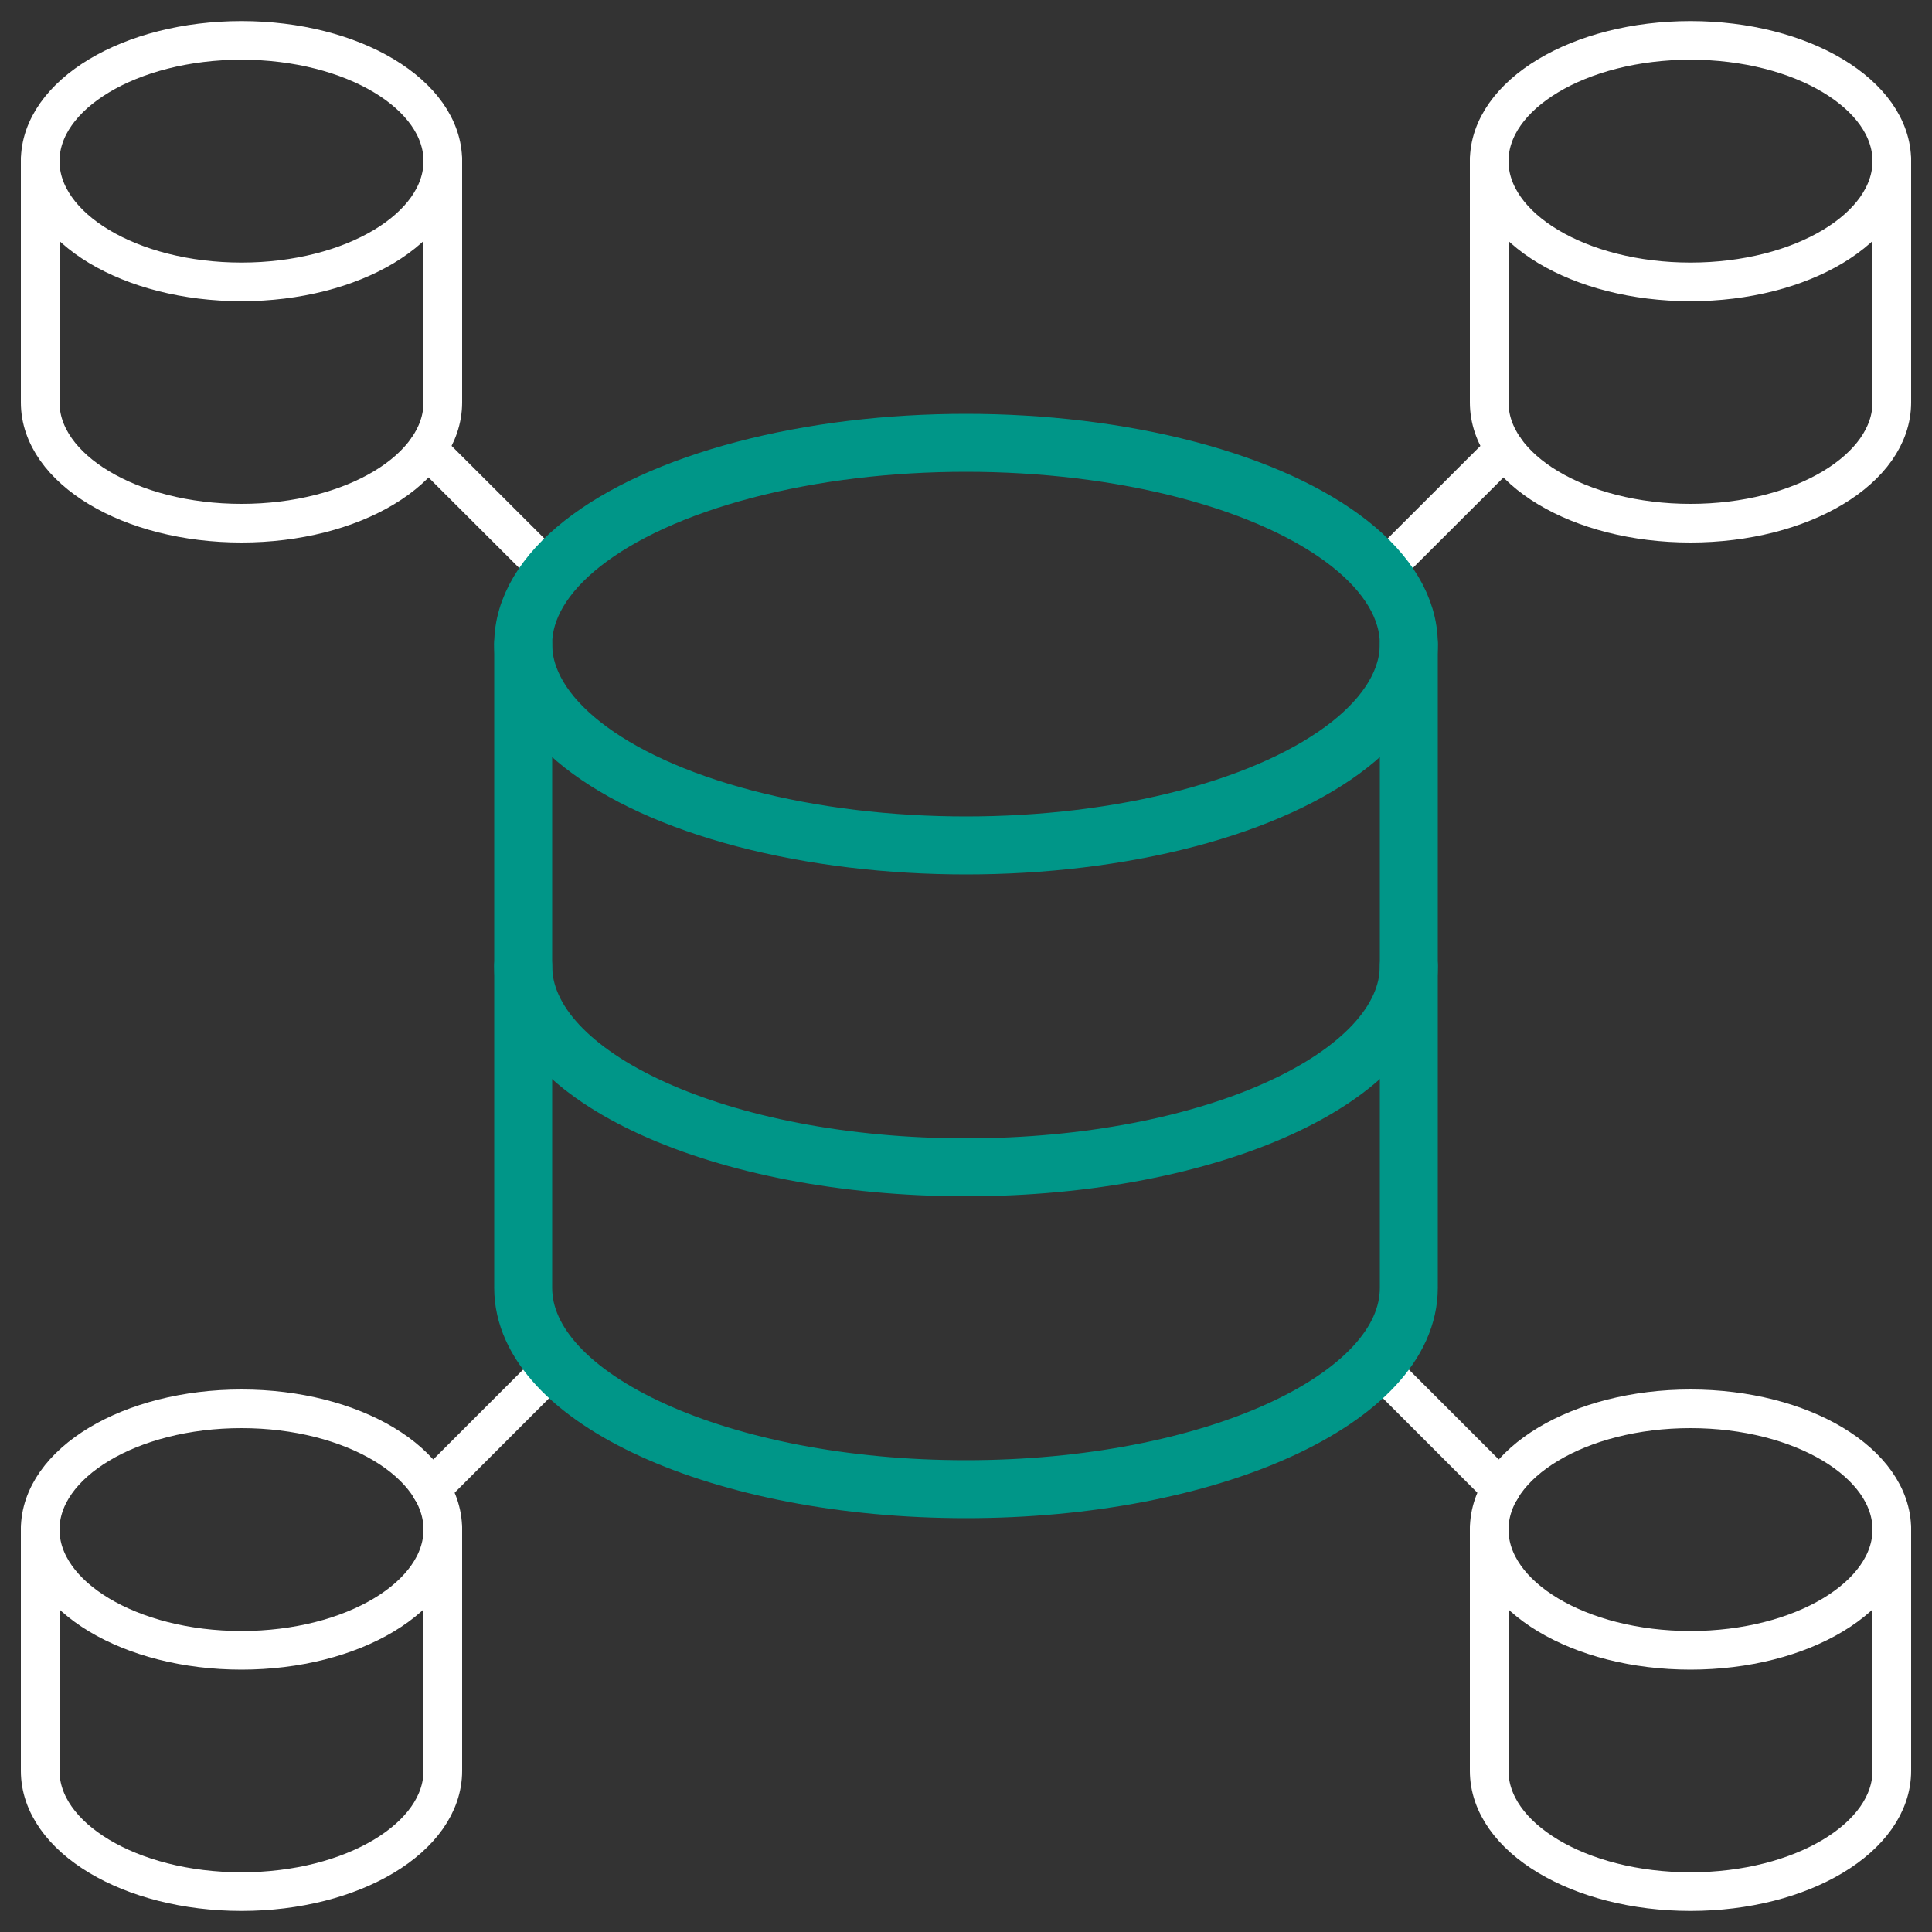
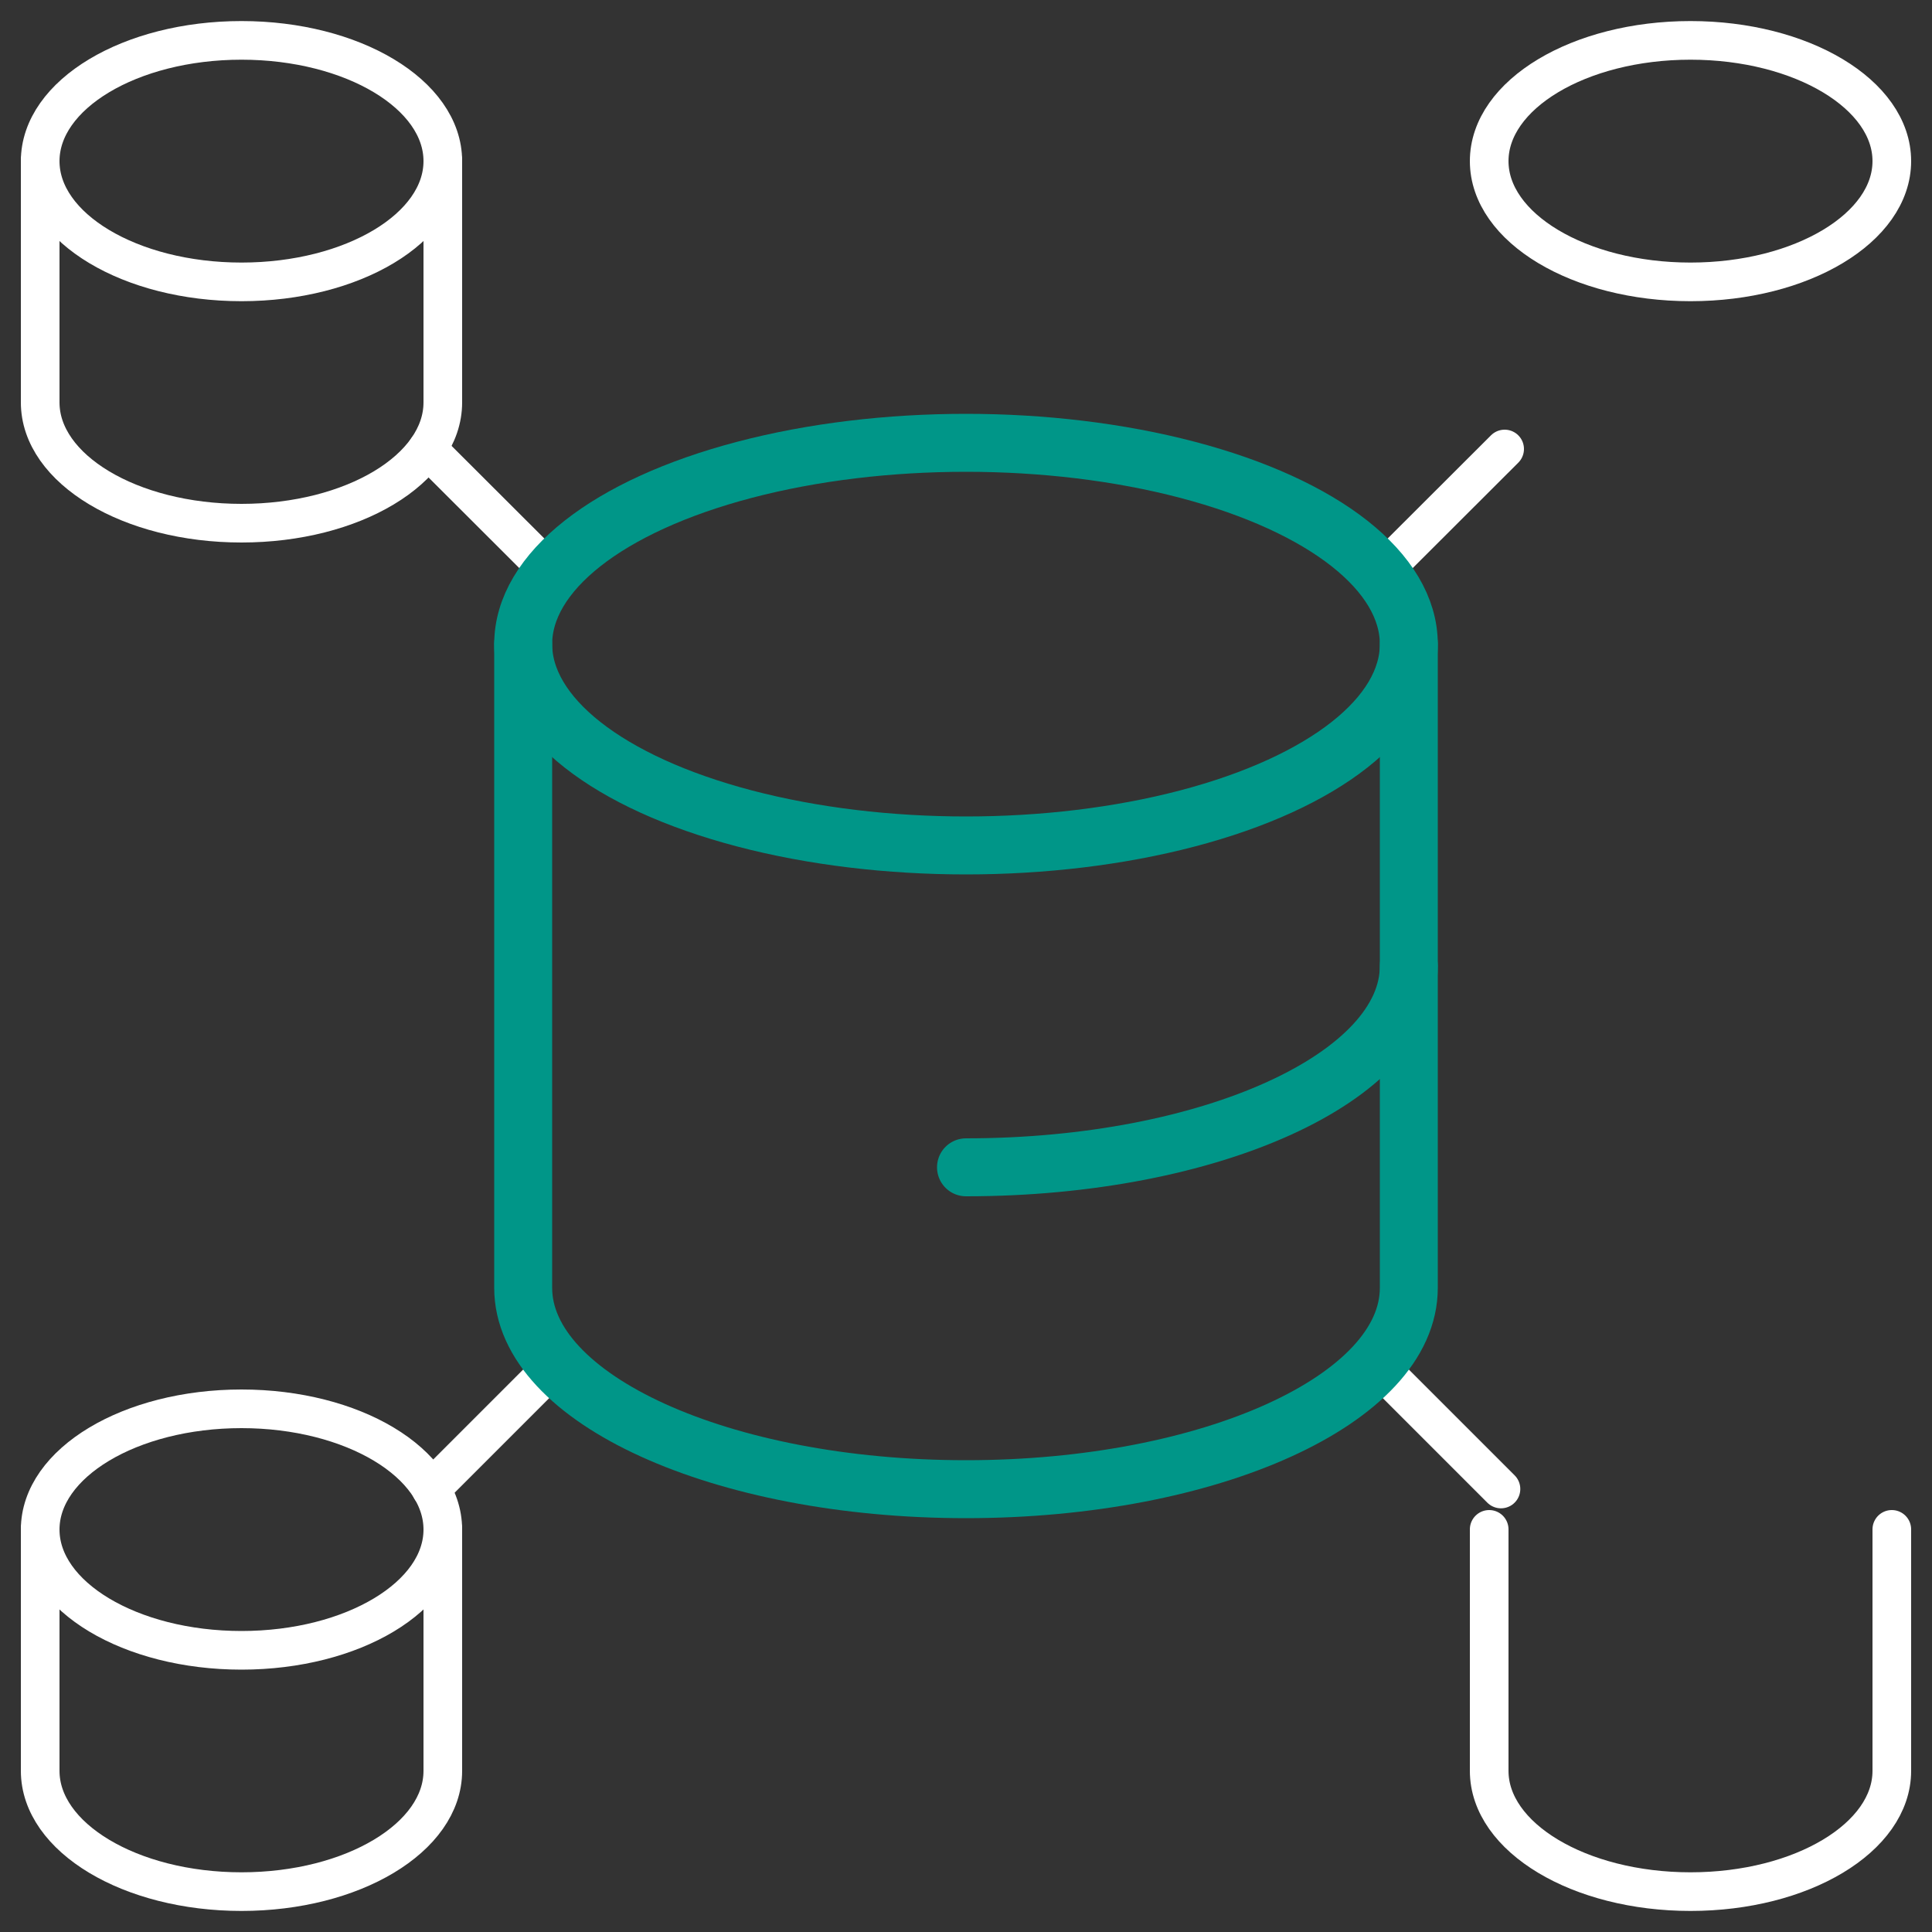
<svg xmlns="http://www.w3.org/2000/svg" viewBox="0 0 100 100">
  <rect x="0" y="0" width="100" height="100" fill="#333333" stroke="none" />
  <ellipse cx="87.5" cy="8.34" rx="10.42" ry="6.25" fill="none" stroke="#fff" stroke-linecap="round" stroke-linejoin="round" stroke-width="2" />
-   <path d="M97.92 8.33v12.5c0 3.45-4.66 6.25-10.42 6.25s-10.42-2.8-10.42-6.25V8.33" fill="none" stroke="#fff" stroke-linecap="round" stroke-linejoin="round" stroke-width="2" />
  <ellipse cx="12.5" cy="8.34" rx="10.42" ry="6.25" fill="none" stroke="#fff" stroke-linecap="round" stroke-linejoin="round" stroke-width="2" />
  <path d="M22.92 8.33v12.5c0 3.45-4.66 6.25-10.42 6.25s-10.42-2.8-10.42-6.25V8.33" fill="none" stroke="#fff" stroke-linecap="round" stroke-linejoin="round" stroke-width="2" />
-   <ellipse cx="87.5" cy="79.17" rx="10.42" ry="6.25" fill="none" stroke="#fff" stroke-linecap="round" stroke-linejoin="round" stroke-width="2" />
  <path d="M97.92 79.16v12.5c0 3.45-4.66 6.25-10.42 6.25s-10.42-2.8-10.42-6.25v-12.5" fill="none" stroke="#fff" stroke-linecap="round" stroke-linejoin="round" stroke-width="2" />
  <ellipse cx="12.5" cy="79.17" rx="10.42" ry="6.25" fill="none" stroke="#fff" stroke-linecap="round" stroke-linejoin="round" stroke-width="2" />
  <path d="M22.92 79.16v12.5c0 3.45-4.66 6.25-10.42 6.25s-10.42-2.8-10.42-6.25v-12.5M22.12 23.24l6.43 6.42M77.88 23.24l-6.43 6.42M22.31 77.07l6.47-6.47M77.69 77.07l-6.47-6.47" fill="none" stroke="#fff" stroke-linecap="round" stroke-linejoin="round" stroke-width="2" />
  <ellipse cx="50" cy="33.34" rx="22.92" ry="10.42" fill="none" stroke="#009688" stroke-linecap="round" stroke-linejoin="round" stroke-width="3" />
-   <path d="M72.92 50c0 5.75-10.26 10.42-22.92 10.42S27.08 55.76 27.08 50" fill="none" stroke="#009688" stroke-linecap="round" stroke-linejoin="round" stroke-width="3" />
+   <path d="M72.92 50c0 5.75-10.26 10.42-22.92 10.42" fill="none" stroke="#009688" stroke-linecap="round" stroke-linejoin="round" stroke-width="3" />
  <path d="M27.08 33.33v33.33c0 5.75 10.26 10.42 22.92 10.42s22.92-4.66 22.92-10.42V33.33" fill="none" stroke="#009688" stroke-linecap="round" stroke-linejoin="round" stroke-width="3" />
</svg>